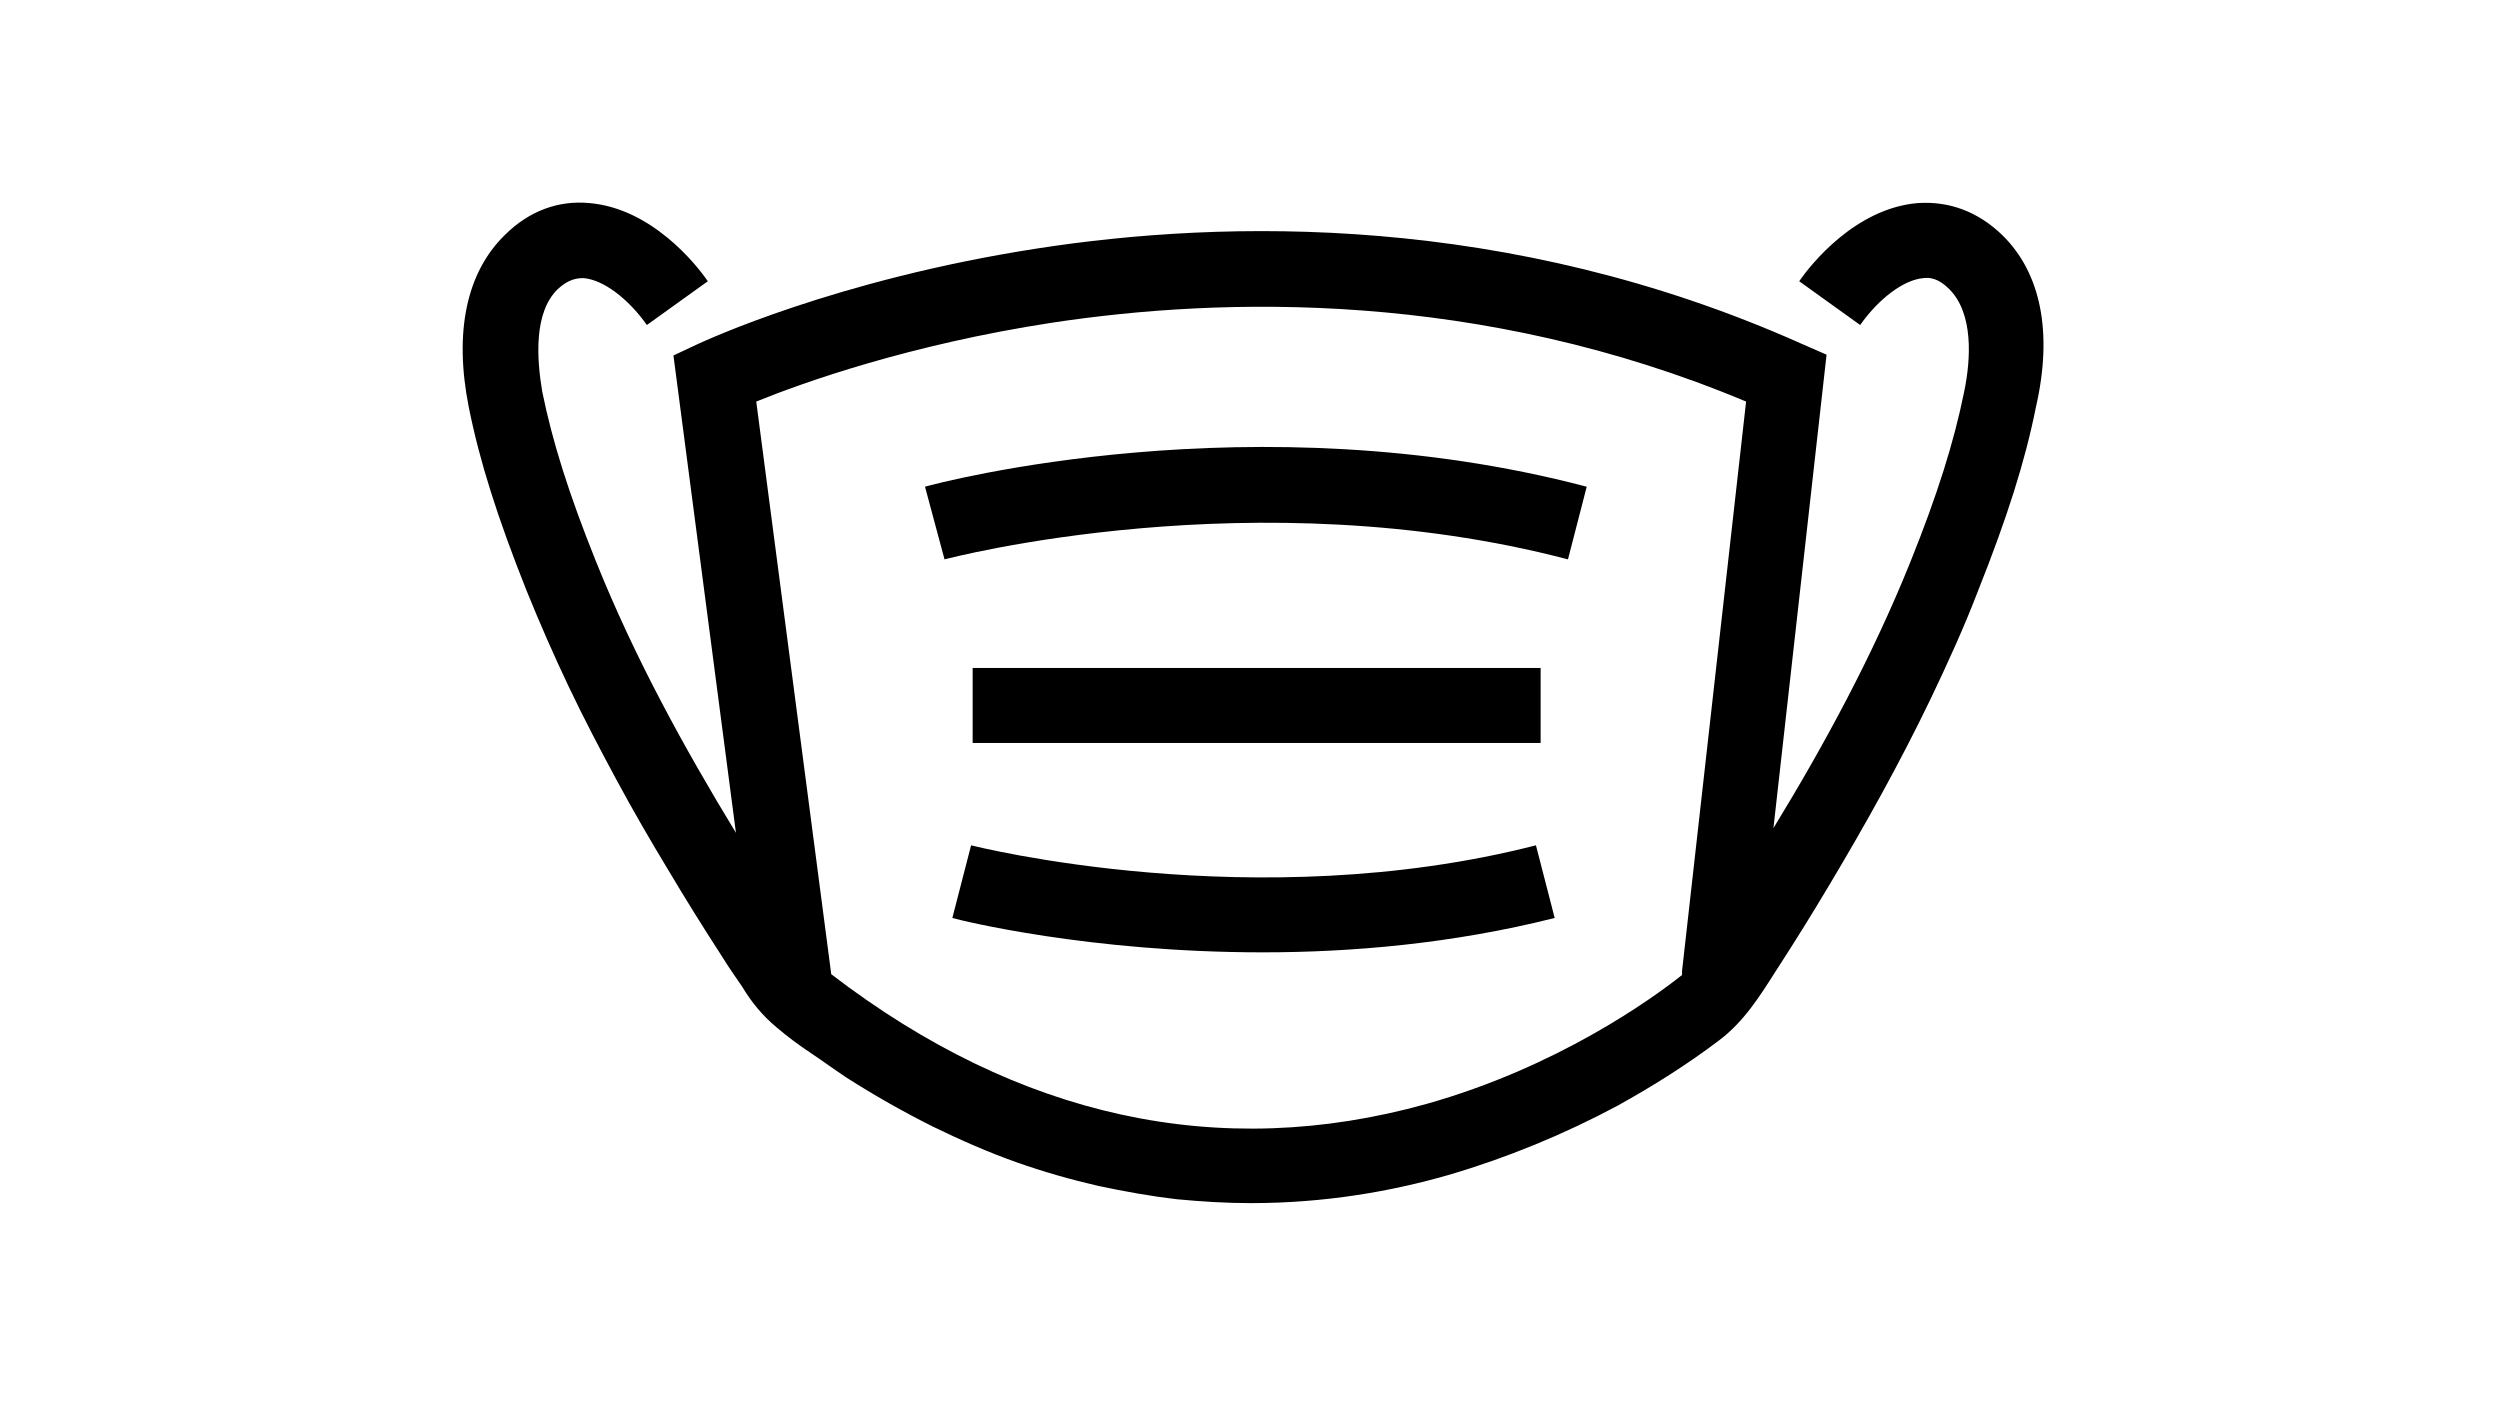
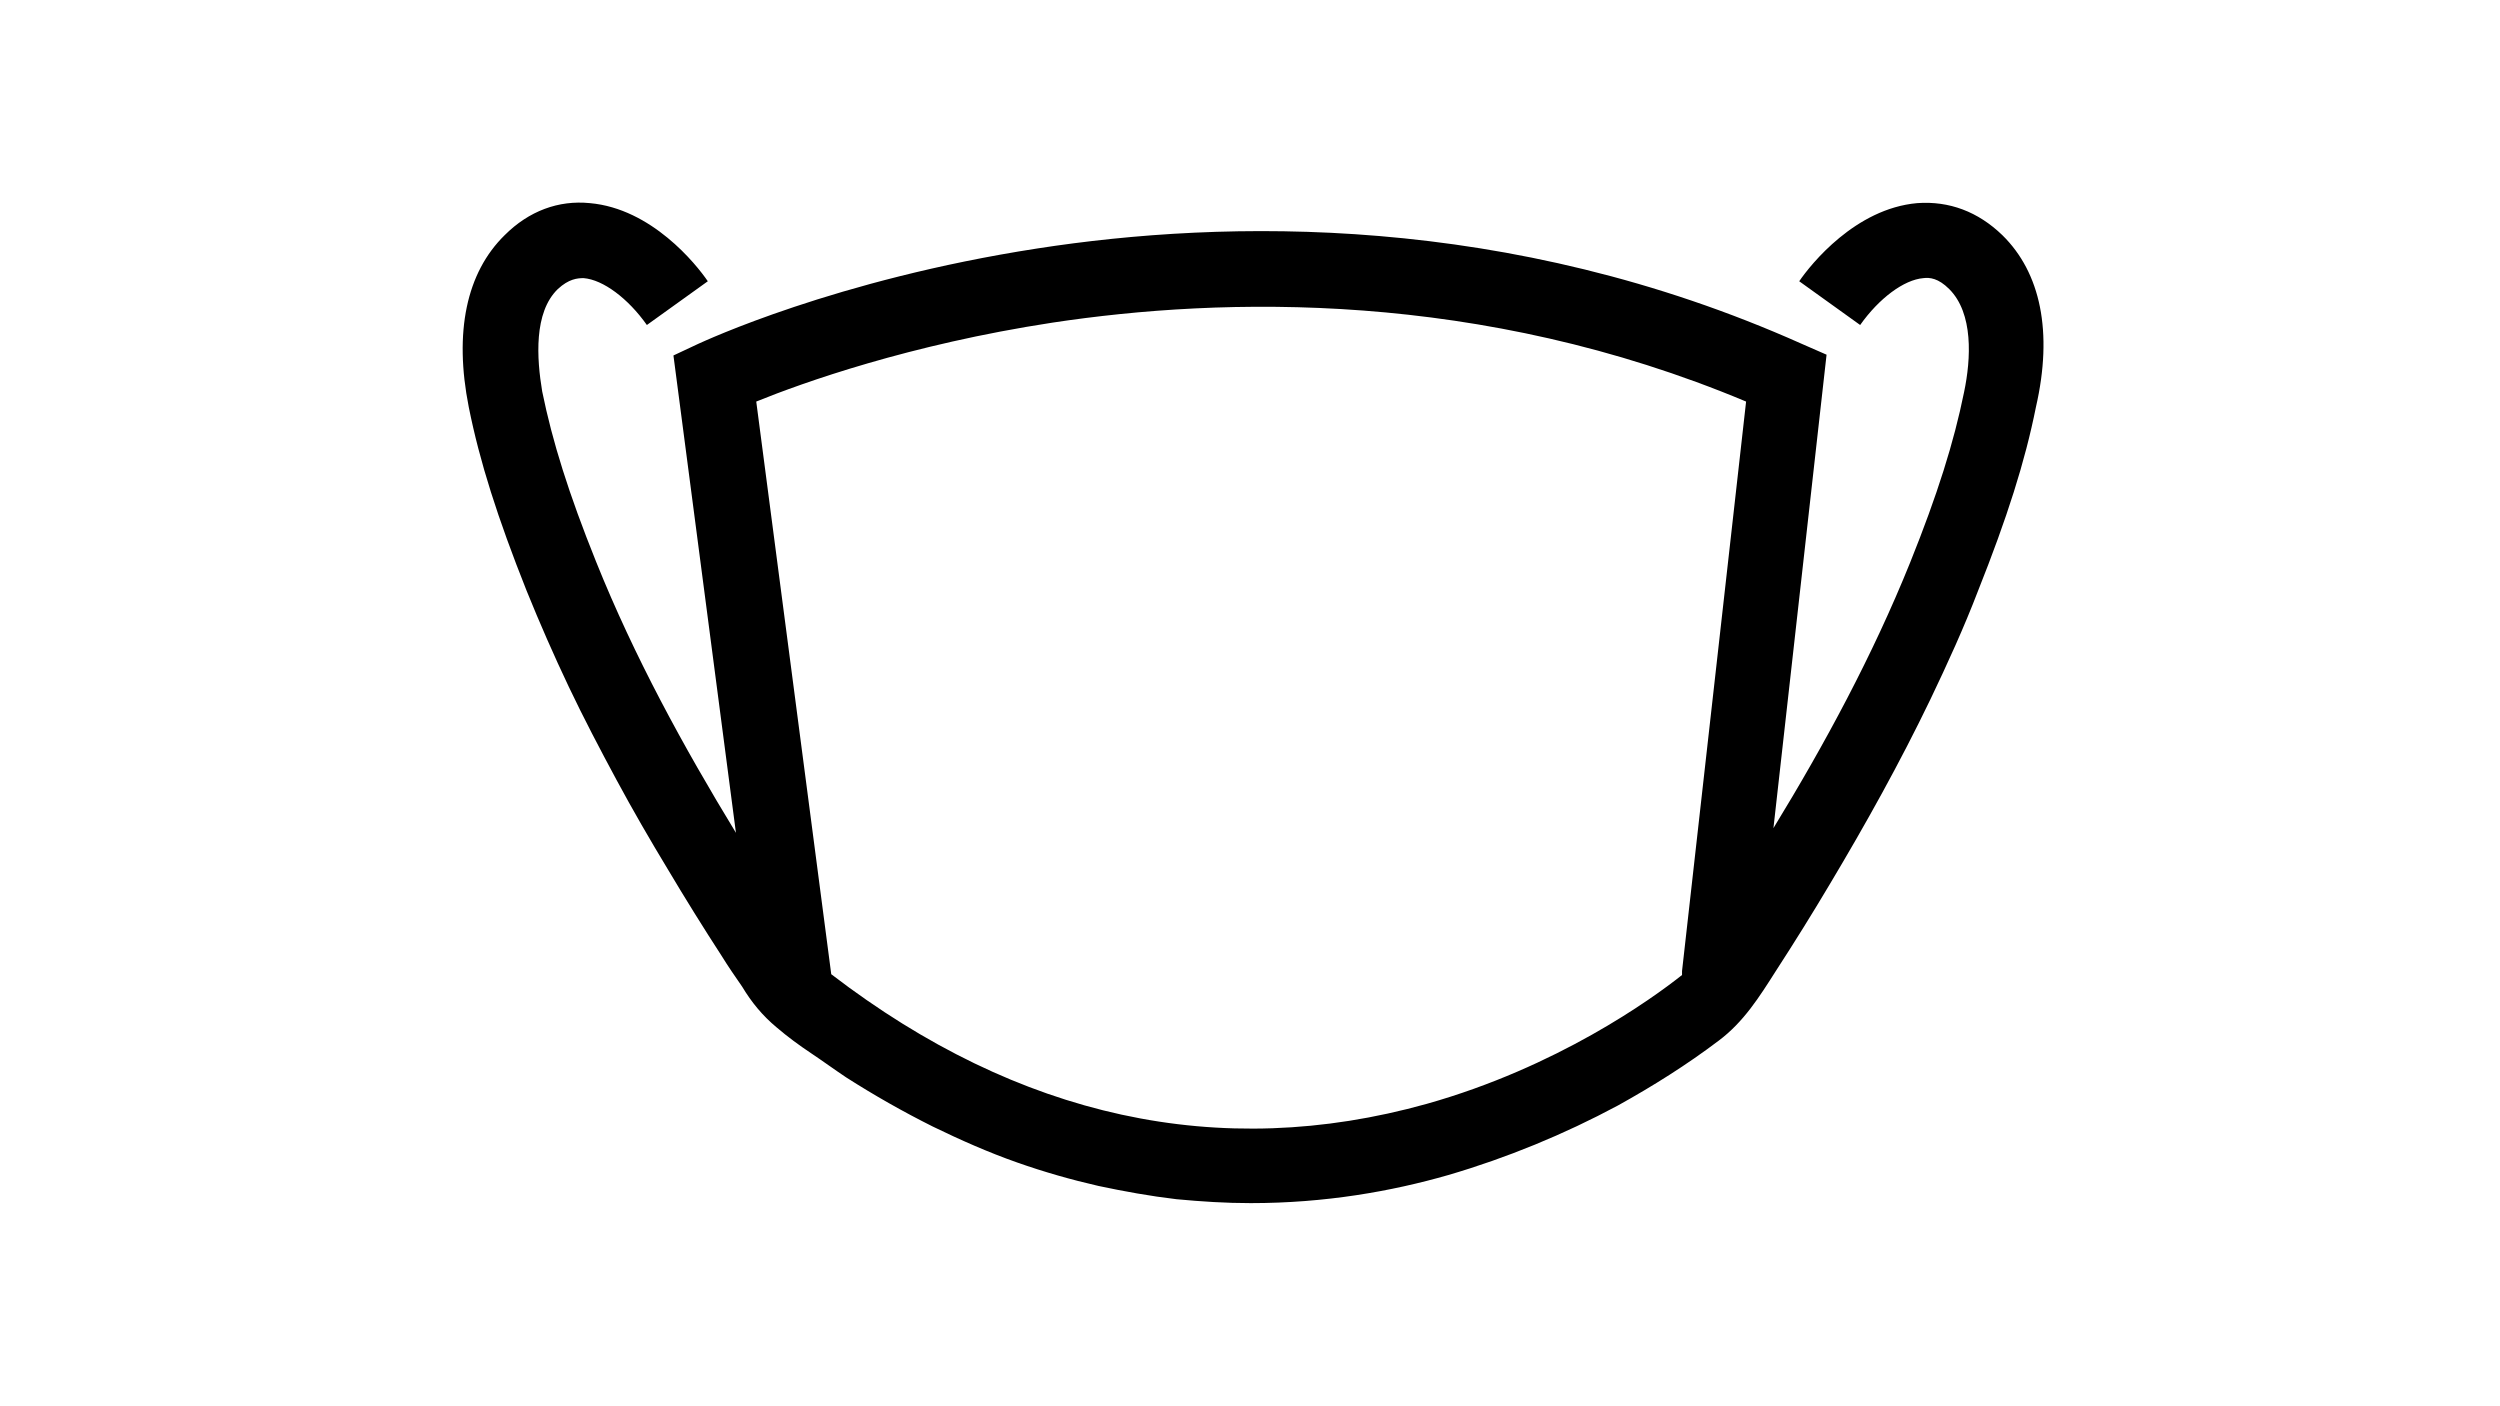
<svg xmlns="http://www.w3.org/2000/svg" version="1.1" id="圖層_2_1_" x="0px" y="0px" viewBox="0 0 320 180" style="enable-background:new 0 0 320 180;" xml:space="preserve">
  <g>
    <path d="M256.3,30.1c-3.1-3-6.8-4.4-10.9-4.1c-7.9,0.7-13.6,7.8-15.1,10l7.8,5.6c2.4-3.4,5.6-5.8,8.1-6c0.8-0.1,1.9,0,3.3,1.4   c3.1,3.1,2.8,8.9,1.9,13.2c-1.3,6.4-3.4,13.1-6.9,21.8c-4.8,11.9-10.9,23.2-17.5,34l6.8-60.6l-3.2-1.4   c-37.6-16.8-73.9-15.9-97.8-12.2c-25.9,4-42.7,11.9-43.4,12.2l-3.2,1.5l8,61.1c-6.7-11-13-22.5-17.9-34.7   c-3.5-8.7-5.6-15.4-6.9-21.8C68.7,45.9,68.3,40,71.4,37c1.4-1.3,2.5-1.4,3.3-1.4c2.5,0.2,5.7,2.6,8.1,6l7.8-5.6   c-1.5-2.2-7.2-9.3-15.1-10c-4-0.4-7.8,1-10.9,4.1c-4.9,4.8-6.5,12.4-4.6,22c1.4,7,3.7,14.2,7.4,23.5c1.7,4.2,3.5,8.3,5.4,12.3   c1.9,4,4,8,6.1,11.9c2.1,3.9,4.3,7.7,6.6,11.5c2.2,3.7,4.5,7.4,6.9,11.1c0.8,1.3,1.7,2.6,2.6,3.9c1.2,2,2.6,3.7,4.4,5.2   c1.4,1.2,2.9,2.3,4.4,3.3c1.5,1,3,2.1,4.5,3.1c3.6,2.3,7.3,4.4,11.1,6.3c3.5,1.7,7.1,3.3,10.8,4.6c3.4,1.2,6.9,2.2,10.4,3   c3.3,0.7,6.6,1.3,10,1.7c3.2,0.3,6.3,0.5,9.5,0.5c0,0,0,0,0,0c9.5,0,18-1.5,25.3-3.6c7.5-2.2,14.8-5.2,21.7-8.9   c4.5-2.5,8.8-5.2,12.9-8.3c3.2-2.4,5.2-5.6,7.3-8.9c2.4-3.7,4.7-7.4,6.9-11.1c4.6-7.7,9-15.6,12.9-23.7c2.2-4.6,4.3-9.2,6.1-13.9   c3.7-9.3,6-16.5,7.4-23.5C262.8,42.5,261.2,34.9,256.3,30.1z M182.6,141.3c-26.5,7.4-52.2,1.8-76.2-16.6l-9.6-73.3   c5.9-2.4,19.6-7.3,37.9-10.1c21.8-3.3,54.7-4.2,88.8,10.1l-8.2,72.9l0,0.4l0,0.1C211.4,127.9,199.3,136.6,182.6,141.3z" />
-     <path d="M118.4,62.3l2.5,9.3c0.4-0.1,39.8-10.5,79.8,0l2.4-9.3C160.6,51.1,120.1,61.8,118.4,62.3z" />
-     <rect x="124.5" y="85.5" width="72.7" height="9.6" />
-     <path d="M124.3,108.2l-2.4,9.3c1,0.3,17.5,4.4,39.7,4.4c11.4,0,24.3-1.1,37.4-4.4l-2.4-9.3C160.7,117.4,124.7,108.3,124.3,108.2z" />
  </g>
</svg>